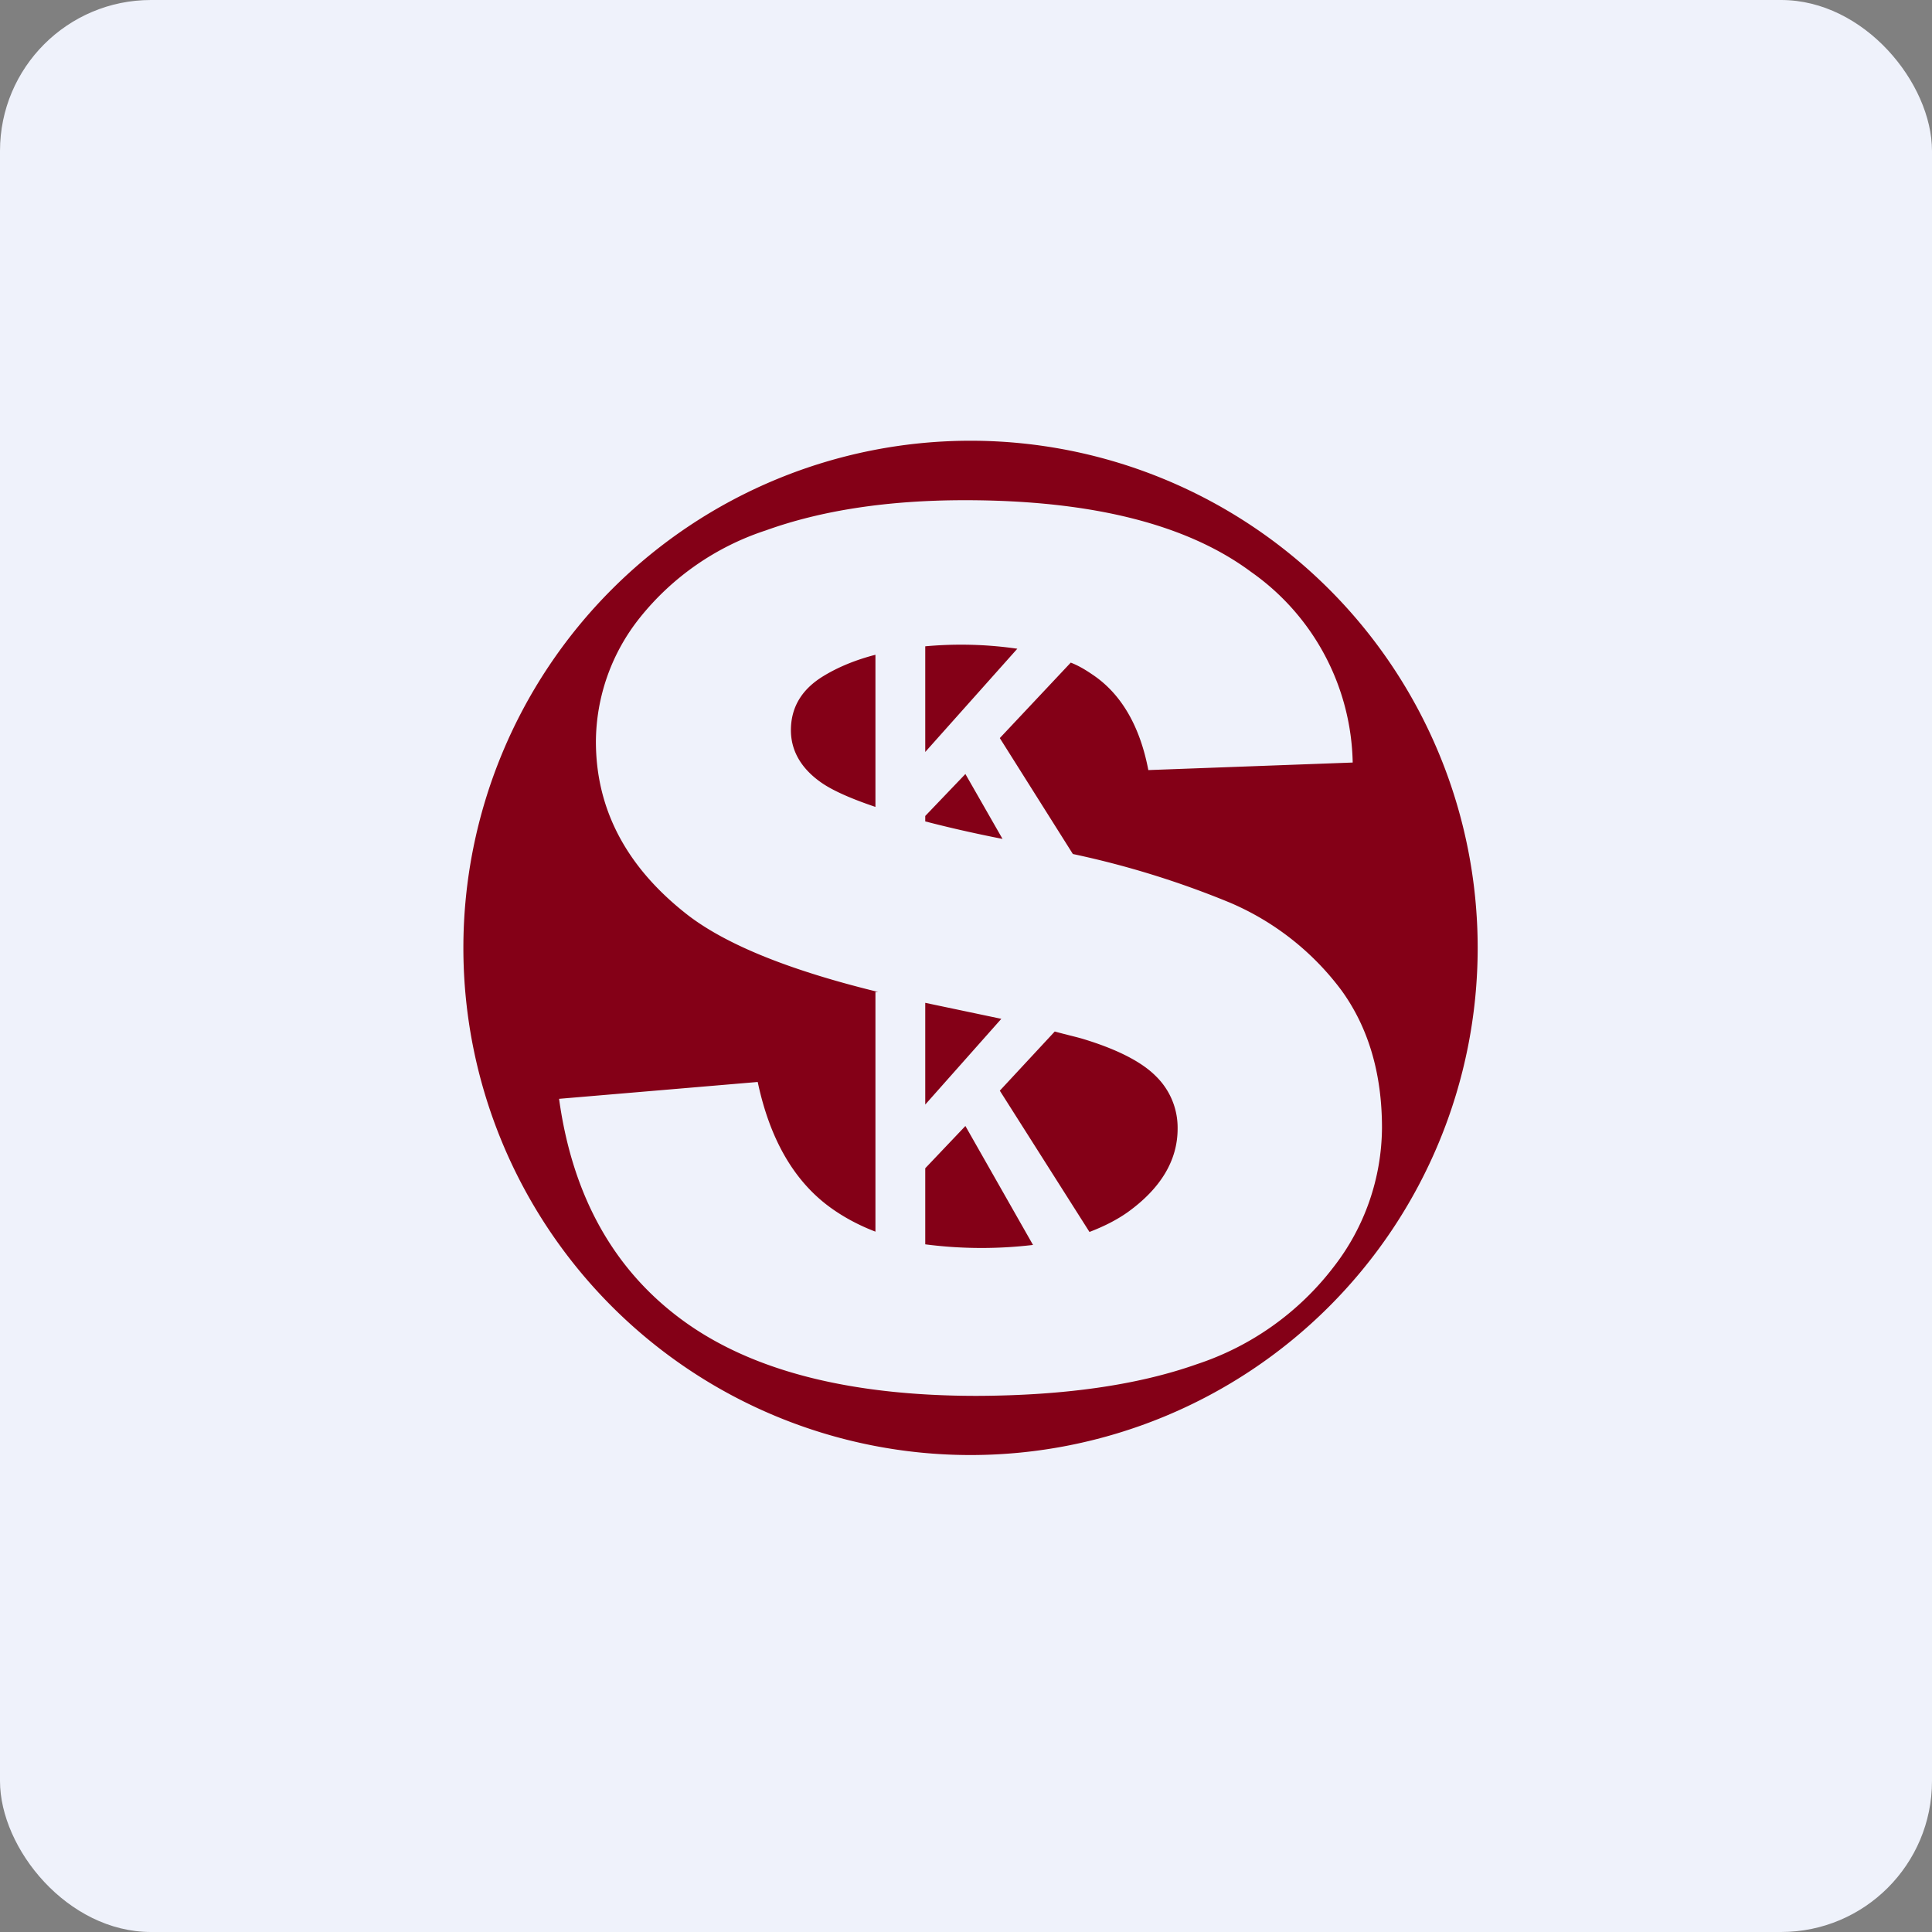
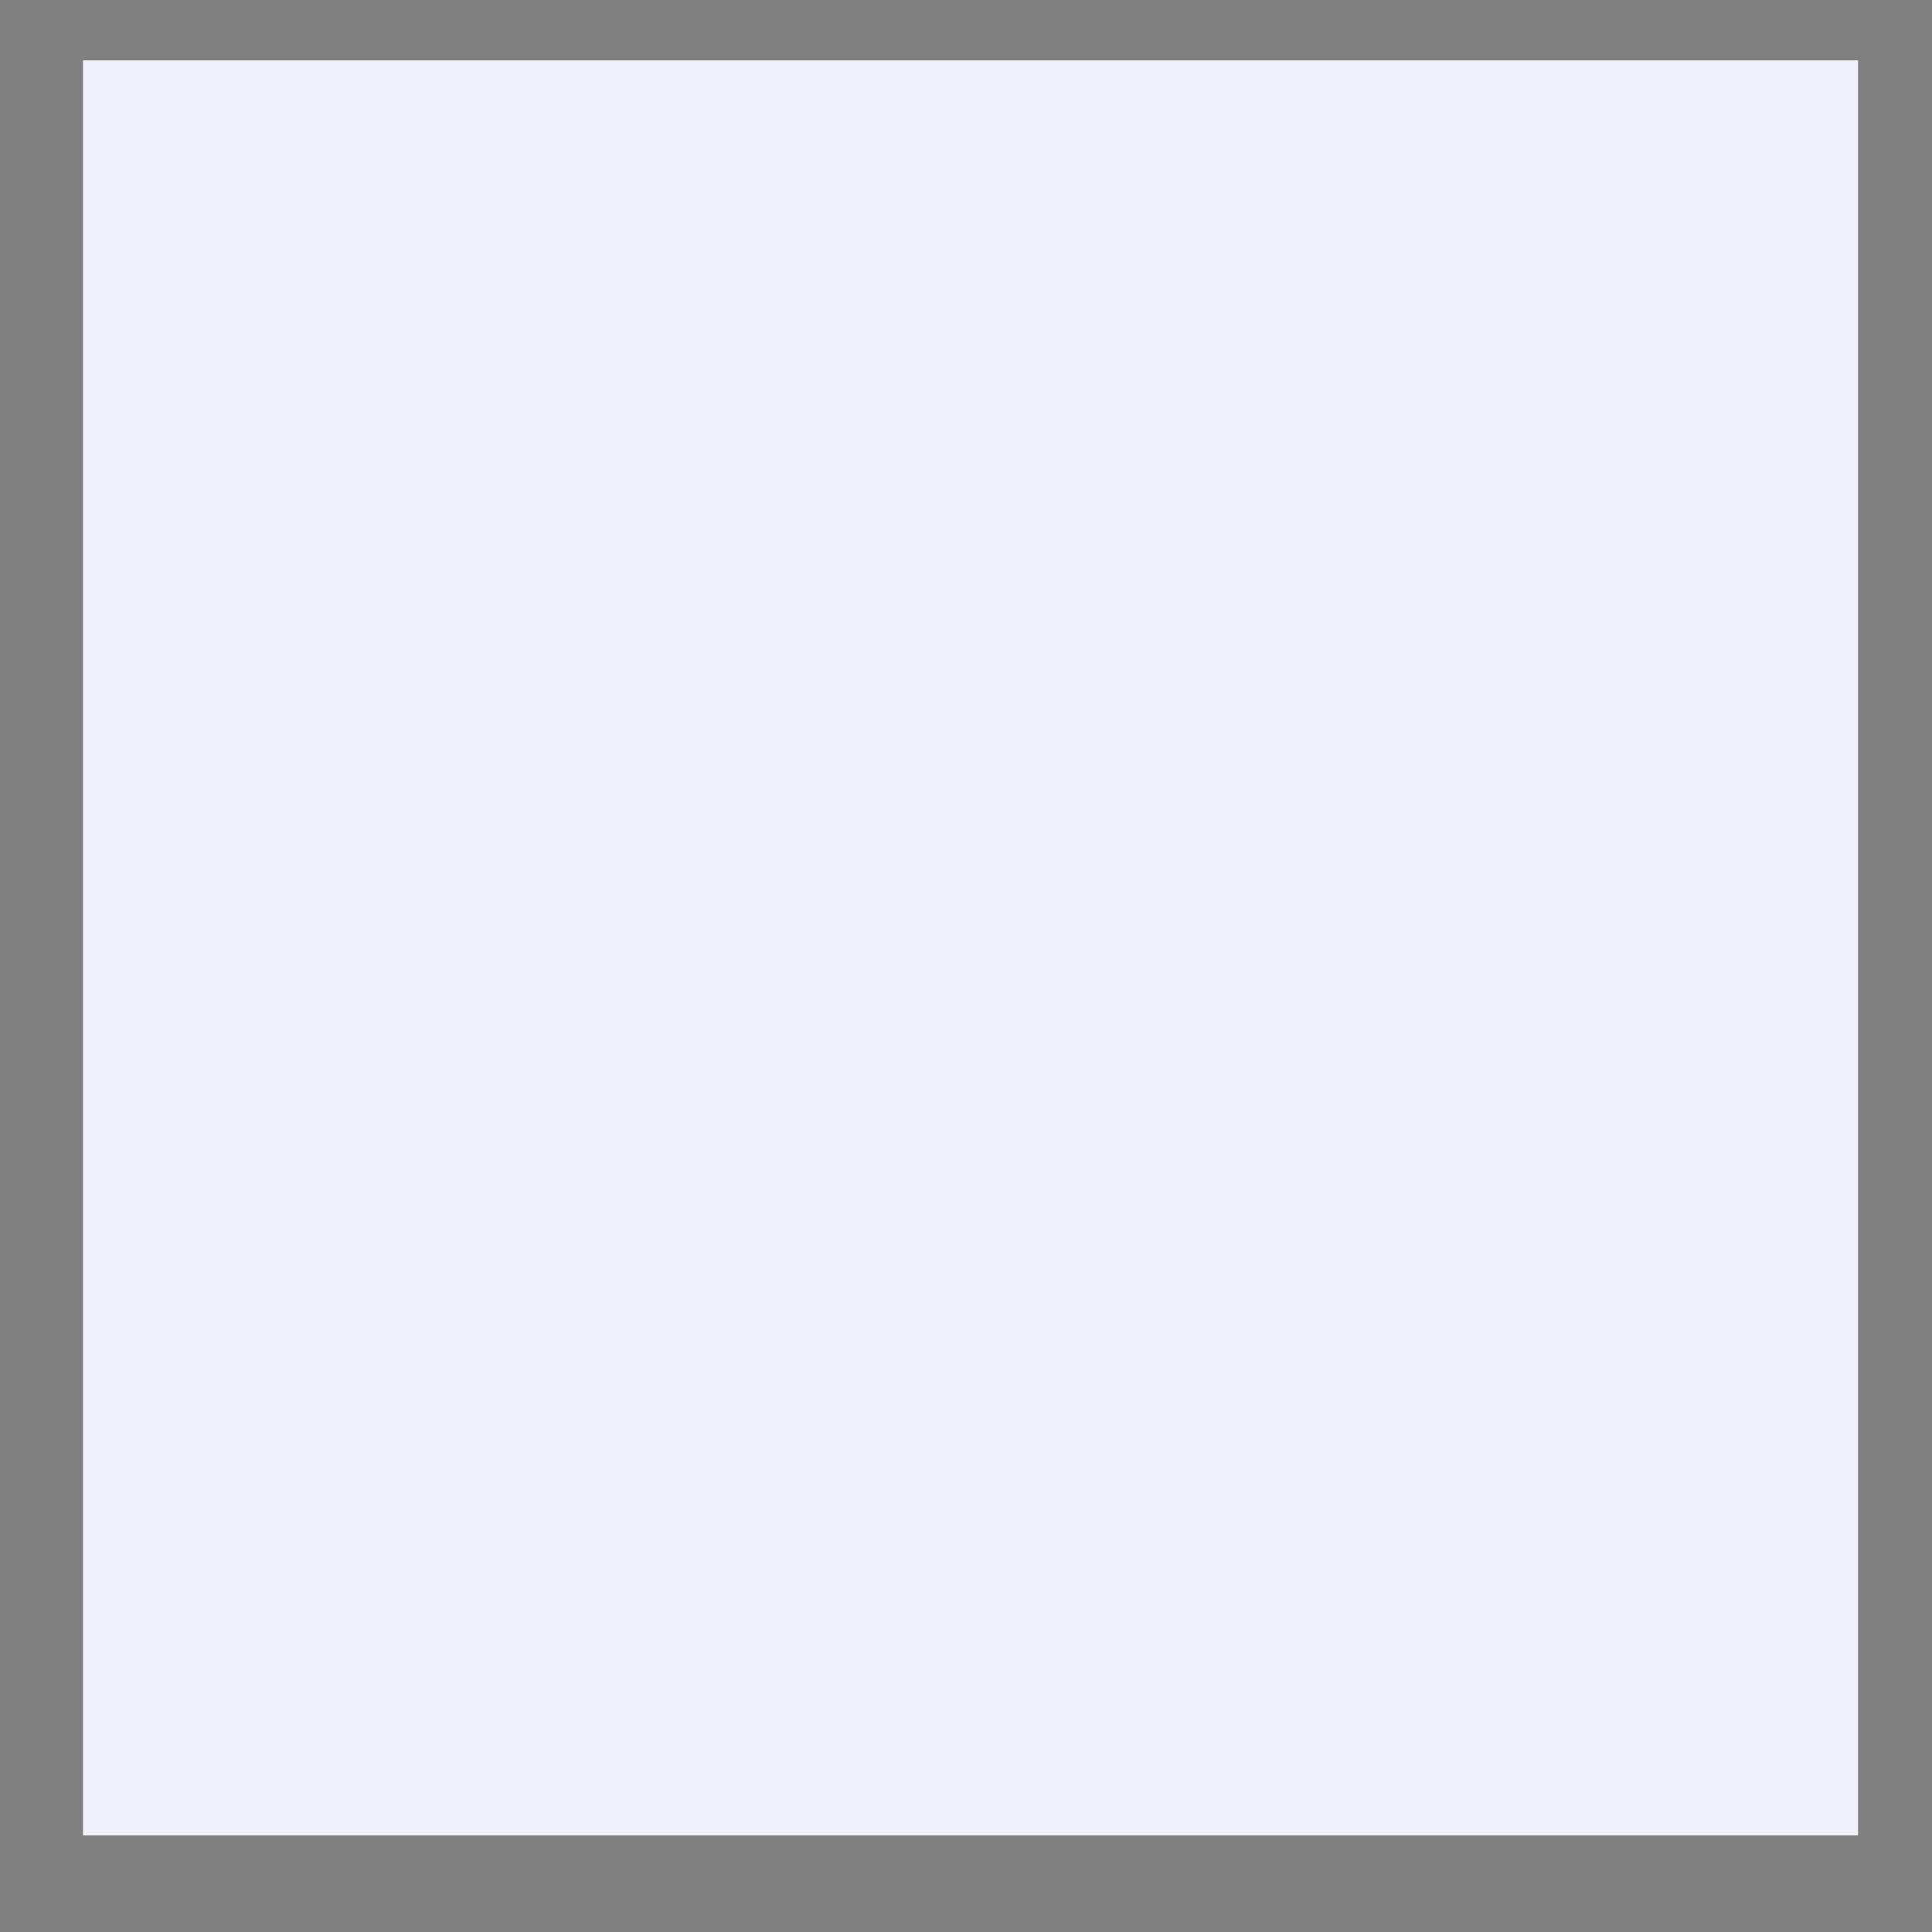
<svg xmlns="http://www.w3.org/2000/svg" width="64" height="64" viewBox="0 0 64 64">
  <rect x="0" y="0" width="64" height="64" fill="#808080" stroke="none" />
-   <rect x="0" y="0" width="64" height="64" rx="5" ry="5" fill="#eff2fb" />
  <path fill="#eff2fb" d="M 2.75,2 L 61.55,2 L 61.55,60.80 L 2.75,60.80 L 2.75,2" />
-   <path d="M 48.95,31.40 A 16.80,16.80 0 1,1 15.35,31.40 A 16.80,16.80 0 0,1 48.95,31.40 M 25.12,35.84 L 18.52,36.40 C 18.96,39.60 20.32,42.05 22.59,43.72 C 24.87,45.40 28.13,46.24 32.36,46.24 C 35.27,46.23 37.70,45.88 39.65,45.19 A 9.41,9.41 0 0,0 44.17,41.98 A 7.58,7.58 0 0,0 45.78,37.36 C 45.78,35.56 45.33,34.04 44.44,32.81 A 9.01,9.01 0 0,0 40.74,29.90 A 29.93,29.93 0 0,0 35.54,28.29 L 33.12,24.45 L 35.47,21.95 C 35.73,22.05 35.96,22.19 36.18,22.34 C 37.13,22.97 37.76,24.04 38.04,25.51 L 44.81,25.26 A 7.90,7.90 0 0,0 41.45,18.95 C 39.33,17.37 36.17,16.57 31.96,16.57 C 29.40,16.57 27.20,16.91 25.37,17.57 A 8.87,8.87 0 0,0 21.19,20.47 A 6.63,6.63 0 0,0 19.74,24.56 C 19.74,26.83 20.77,28.76 22.82,30.34 C 24.10,31.31 26.18,32.15 29.09,32.86 L 29,32.86 L 29,40.80 C 28.45,40.59 27.95,40.32 27.52,40.01 C 26.30,39.13 25.50,37.73 25.10,35.84 L 25.12,35.84 M 30.65,36.58 L 30.65,33.22 L 33.17,33.75 L 30.65,36.59 L 30.65,36.58 M 33.12,36.13 L 34.94,34.17 C 35.34,34.28 35.66,34.35 35.89,34.42 C 37.04,34.77 37.84,35.19 38.30,35.66 A 2.38,2.38 0 0,1 39.01,37.39 C 39.01,38.44 38.45,39.37 37.35,40.16 C 36.98,40.42 36.56,40.63 36.09,40.81 L 33.12,36.13 M 31.98,37.30 L 34.22,41.24 A 14.45,14.45 0 0,1 30.65,41.22 L 30.65,38.70 L 31.98,37.30 M 33.70,21.49 A 12.98,12.98 0 0,0 30.65,21.41 L 30.65,24.91 L 33.70,21.49 M 29,21.69 C 28.34,21.86 27.76,22.10 27.27,22.40 C 26.55,22.84 26.20,23.44 26.20,24.19 C 26.20,24.86 26.53,25.45 27.20,25.92 C 27.57,26.18 28.17,26.45 29,26.73 L 29,21.69 L 29,21.69 M 30.65,27.21 C 31.38,27.40 32.24,27.60 33.21,27.79 L 31.98,25.64 L 30.65,27.03 L 30.65,27.21" fill="#840017" />
</svg>